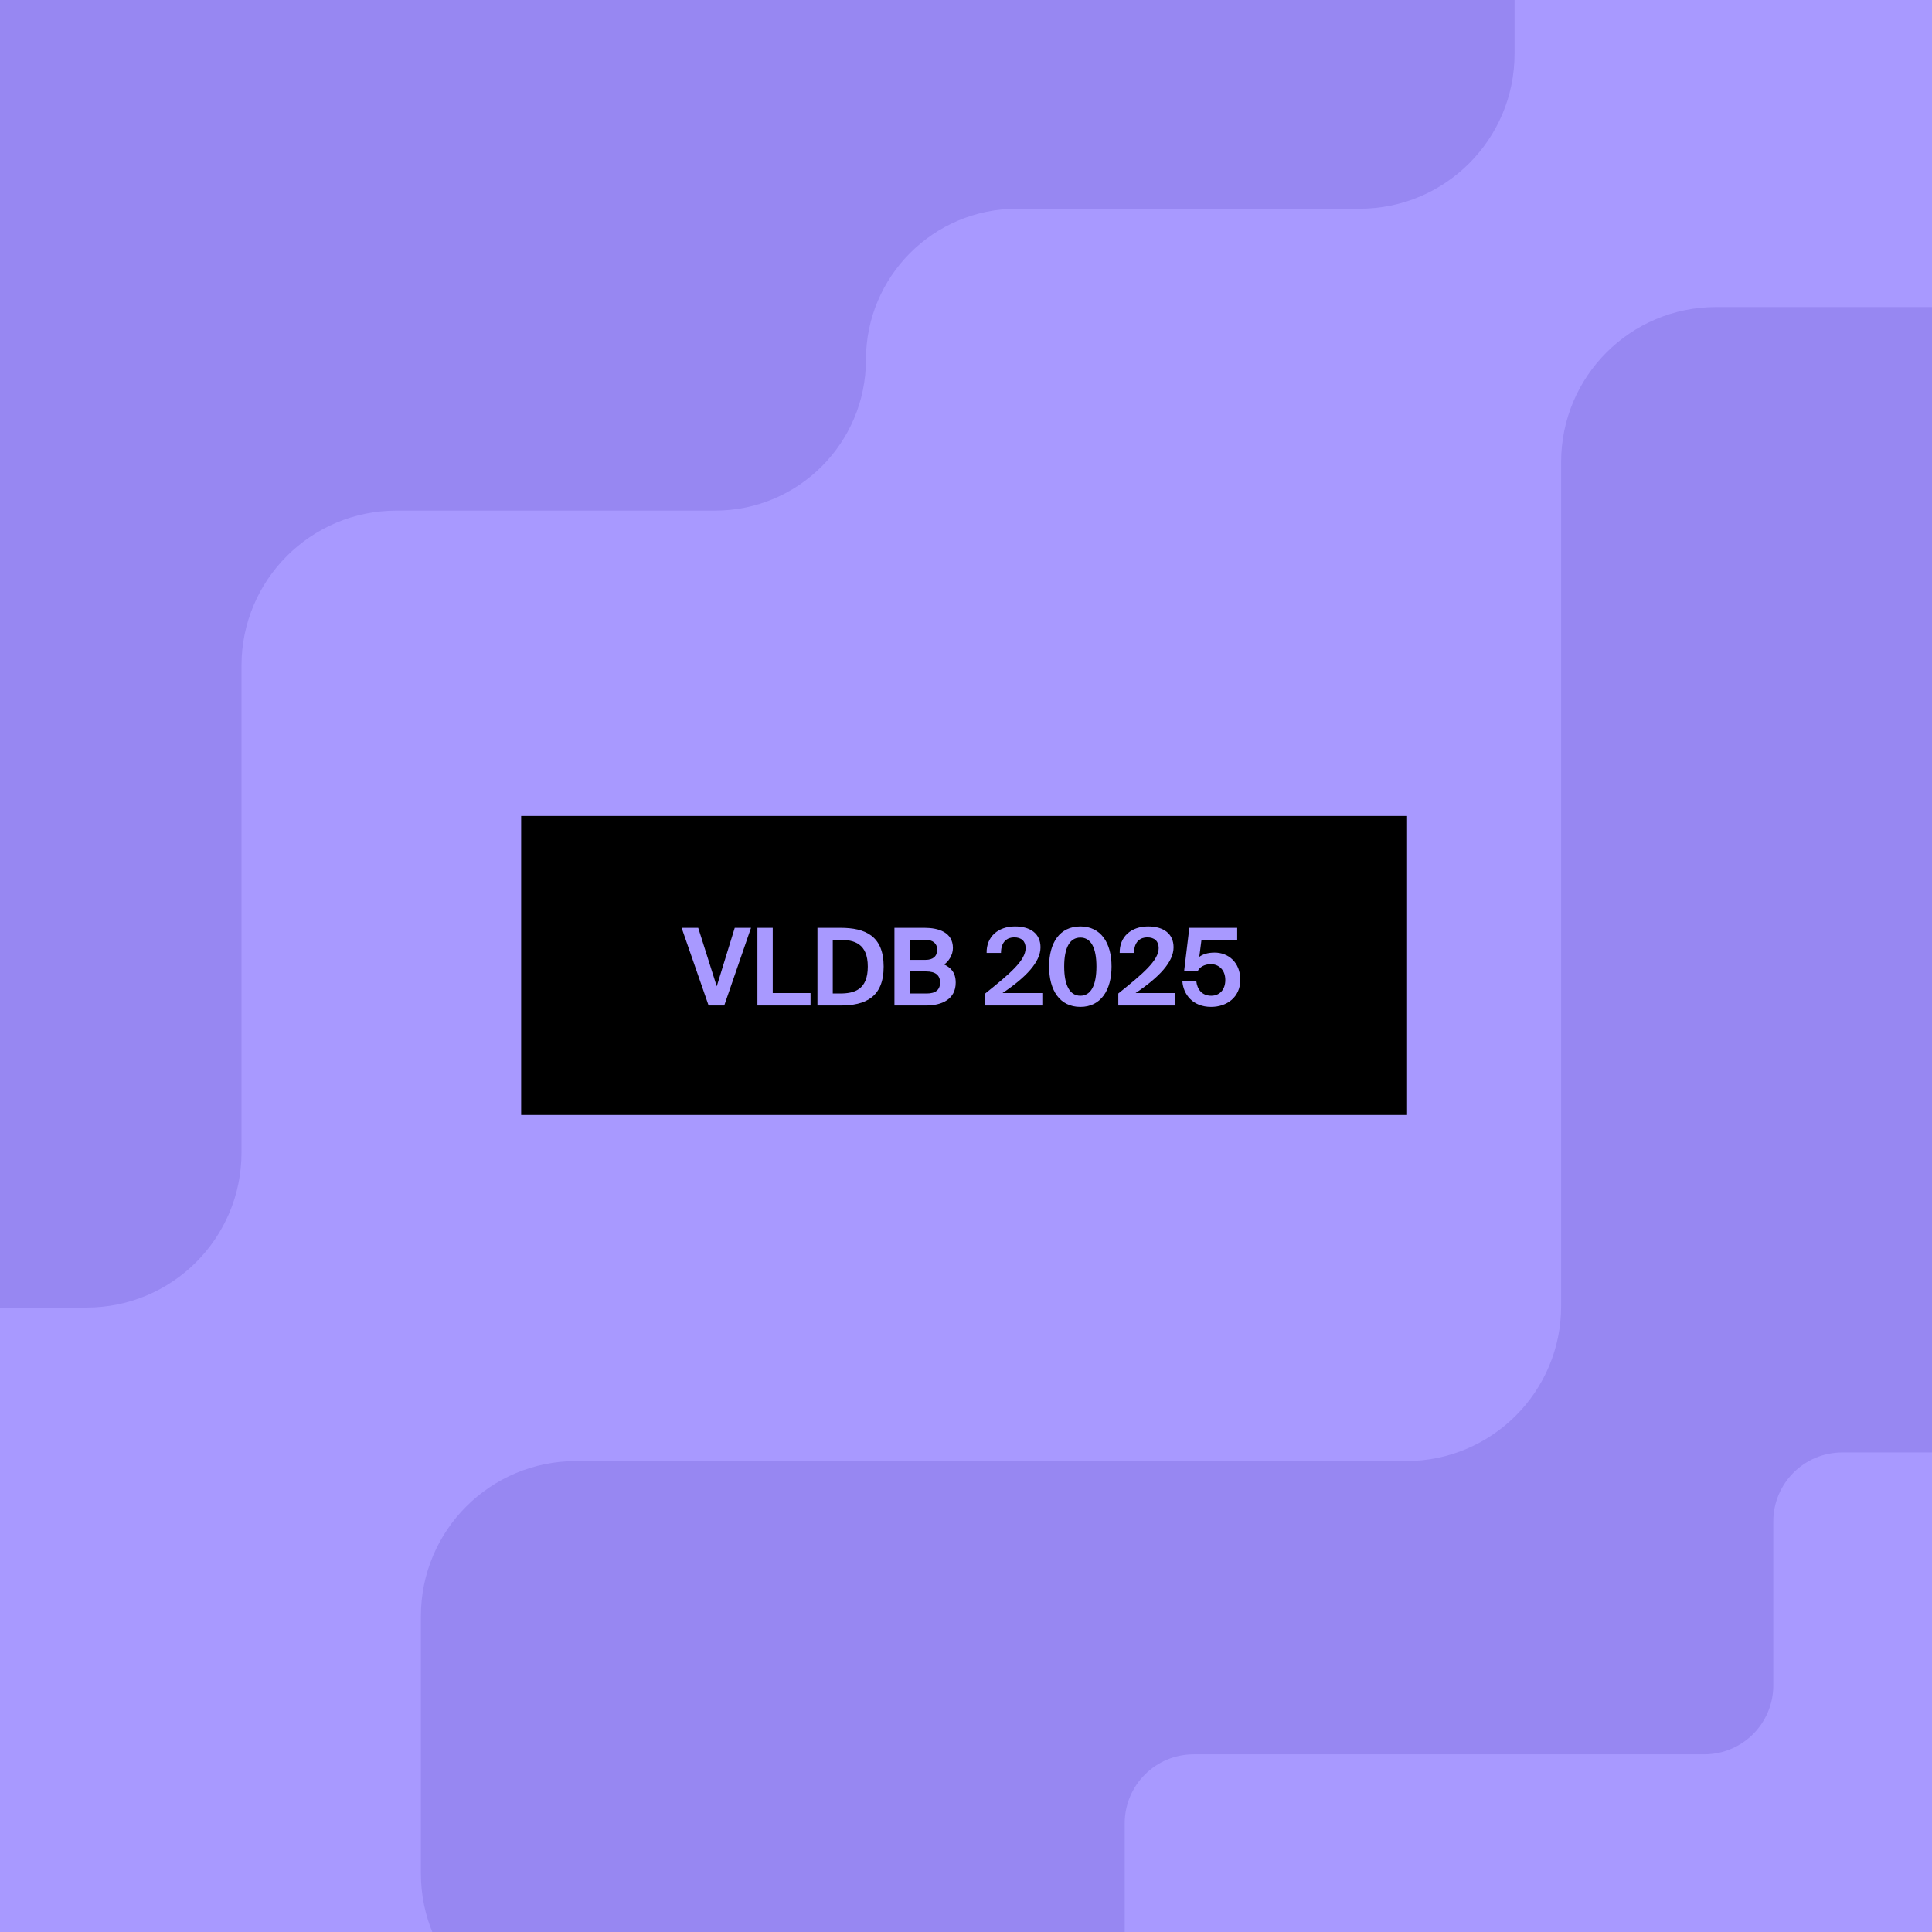
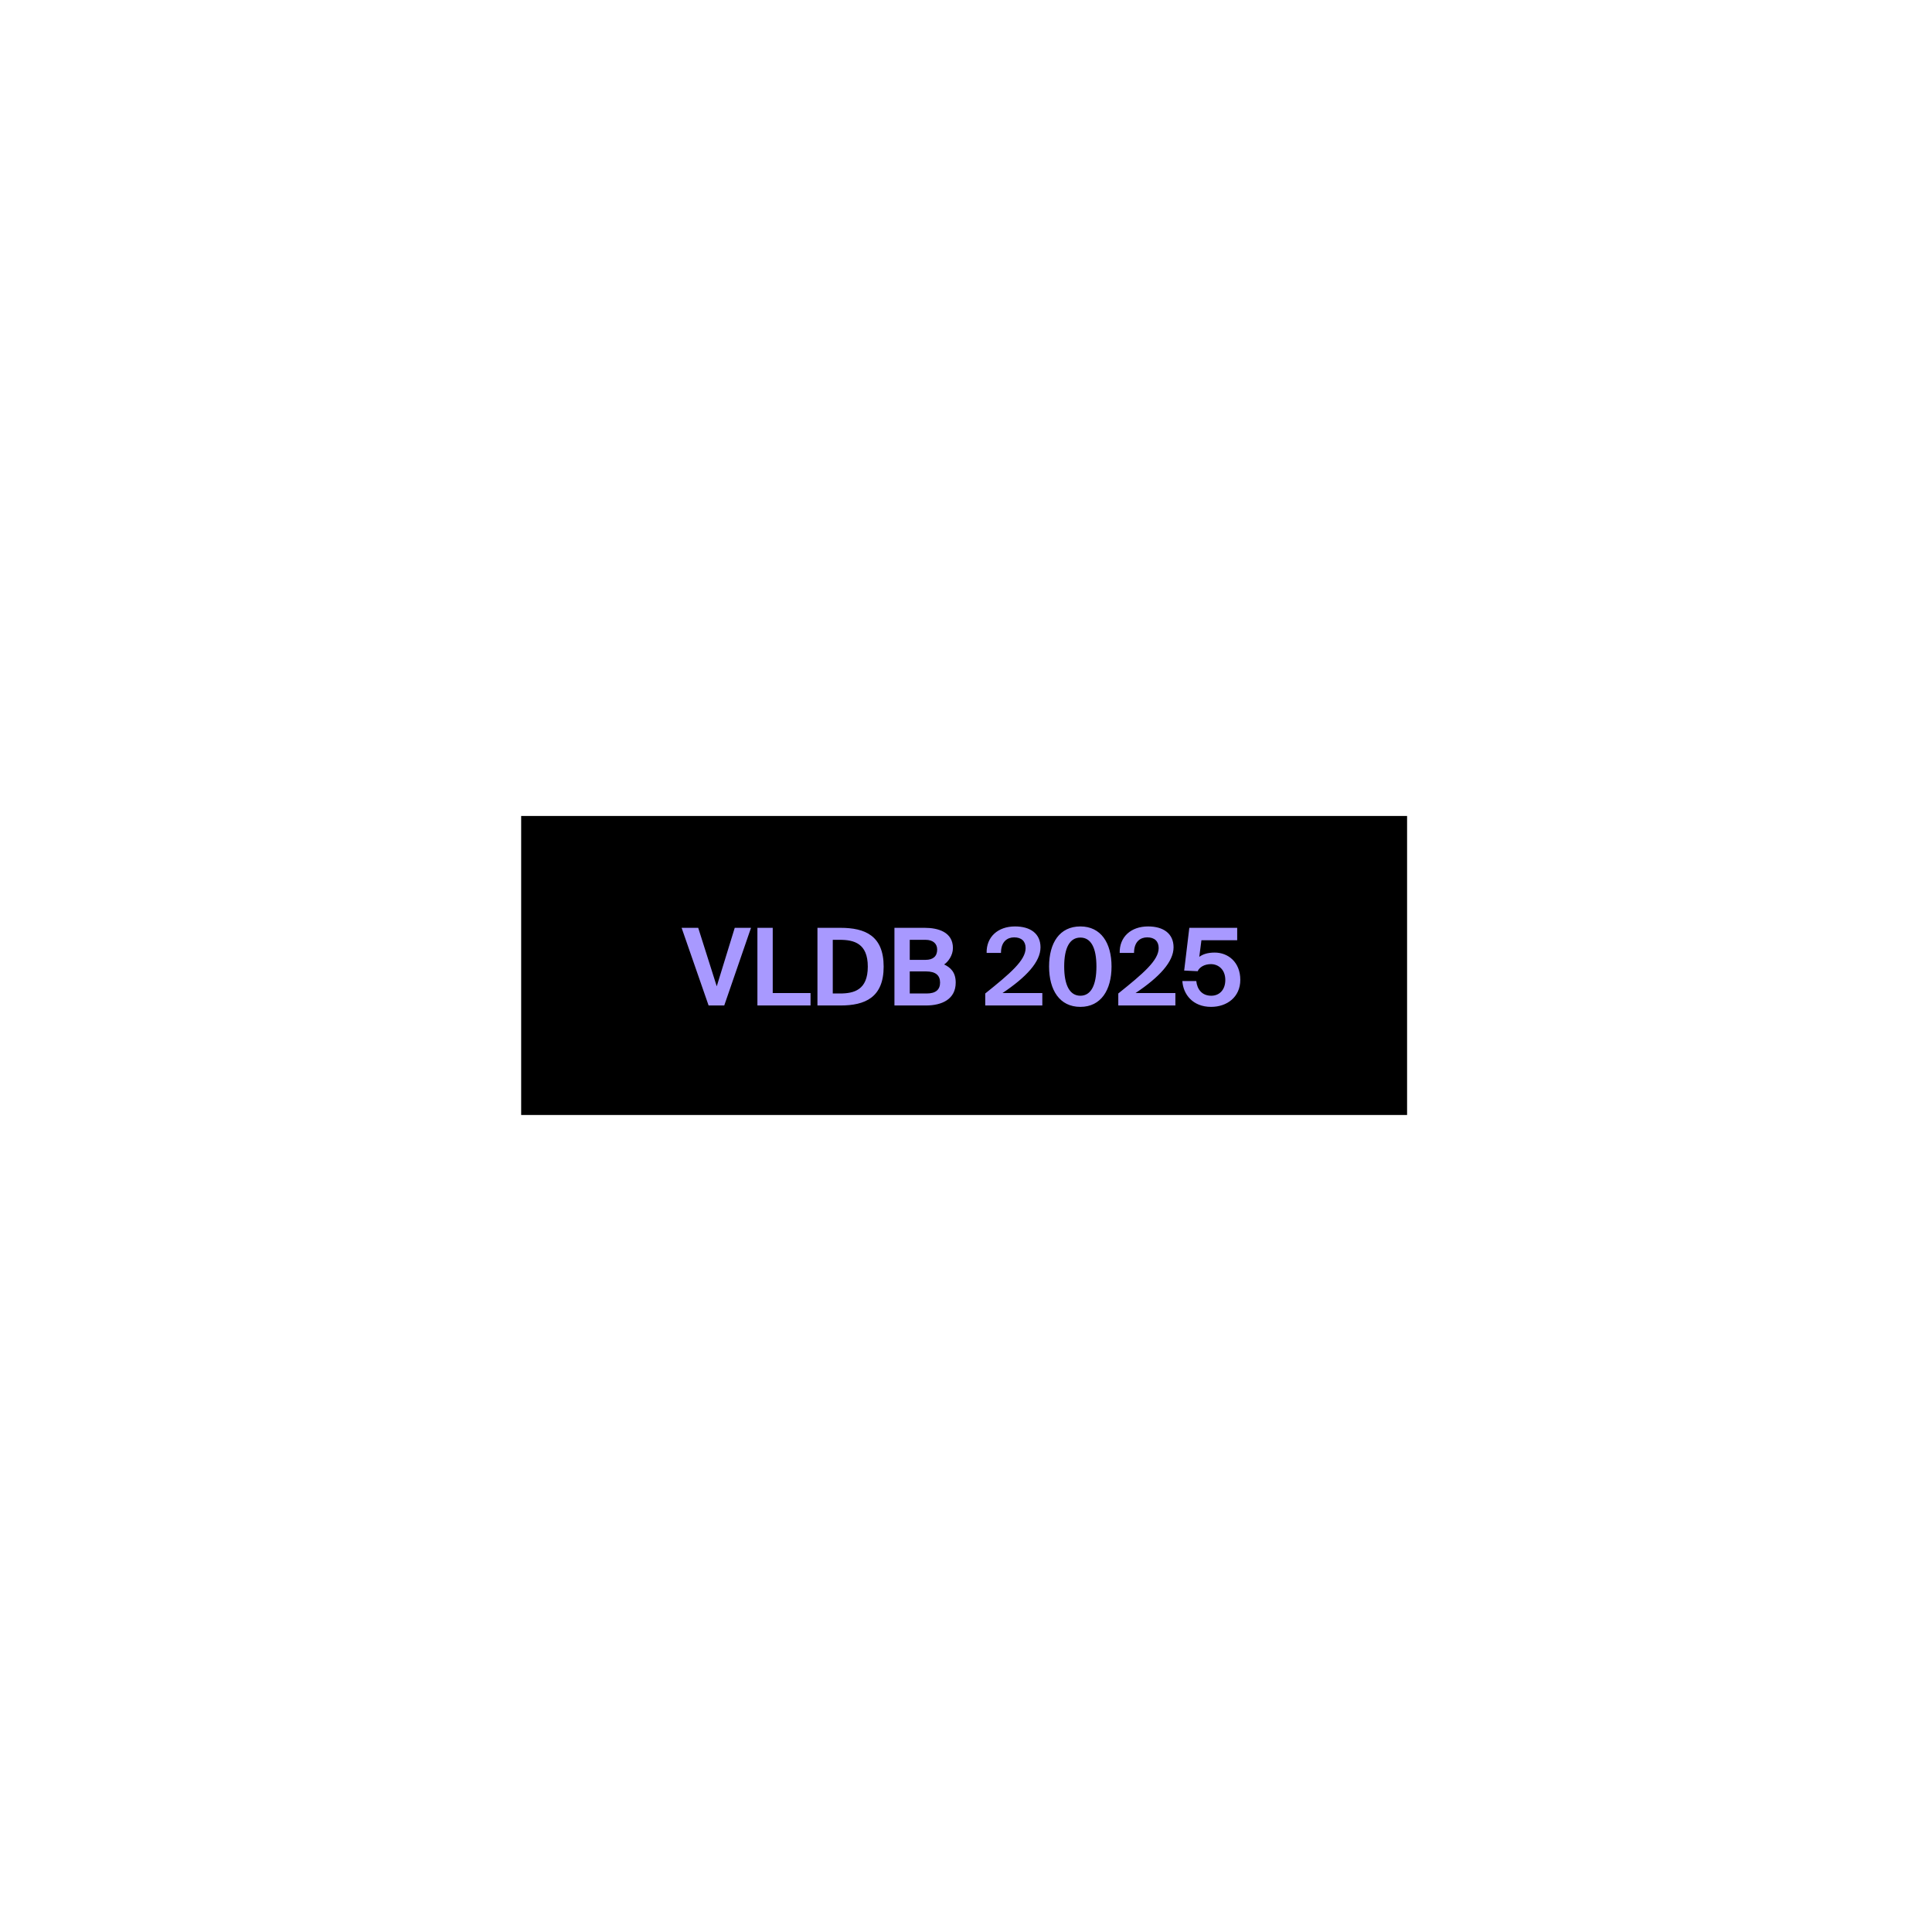
<svg xmlns="http://www.w3.org/2000/svg" width="367" height="367" fill="none" viewBox="0 0 367 367">
  <g clip-path="url(#clip0_7489_33909)">
-     <rect width="367" height="367" fill="#A899FF" />
    <g clip-path="url(#clip1_7489_33909)">
-       <rect width="367" height="367" fill="#A899FF" />
      <path fill="#9787F2" d="M45.875 218.949L45.875 126.425C45.875 110.17 59.052 96.993 75.307 96.993L135.823 96.993C151.658 96.993 164.495 84.156 164.495 68.321C164.495 52.486 177.331 39.649 193.167 39.649L258.27 39.649C274.525 39.649 287.702 26.472 287.702 10.217L287.702 -2.68C287.702 -18.935 274.525 -32.112 258.27 -32.112L-29.55 -32.112C-45.805 -32.112 -58.982 -18.935 -58.982 -2.68L-58.982 218.949C-58.982 235.204 -45.805 248.381 -29.55 248.381L16.443 248.381C32.698 248.381 45.875 235.204 45.875 218.949Z" />
-       <path fill="#9787F2" d="M79.954 306.976L79.954 355.918C79.954 372.173 93.131 385.35 109.386 385.35L389.013 385.35C405.268 385.35 418.445 372.173 418.445 355.918L418.445 87.759C418.445 71.504 405.268 58.327 389.013 58.327L325.981 58.327C309.726 58.327 296.549 71.504 296.549 87.759L296.549 248.112C296.549 264.367 283.372 277.544 267.117 277.544L109.386 277.544C93.131 277.544 79.954 290.721 79.954 306.976Z" />
      <path fill="#A899FF" d="M455.474 86.507L455.474 262.798C455.474 270.037 449.605 275.905 442.367 275.905L349.961 275.905C342.722 275.905 336.854 281.774 336.854 289.013L336.854 320.142C336.854 327.381 330.986 333.249 323.747 333.249L226.754 333.249C219.515 333.249 213.647 339.117 213.647 346.356L213.647 391.904C213.647 399.142 219.515 405.011 226.754 405.011L547.223 405.011C554.462 405.011 560.331 399.142 560.331 391.904L560.331 86.507C560.331 79.268 554.462 73.4 547.223 73.4L468.581 73.4C461.342 73.4 455.474 79.268 455.474 86.507Z" />
    </g>
    <rect width="168.287" height="56.802" x="99" y="155" fill="#000" />
    <path fill="#A899FF" d="M129.477 176.248H132.631L136.151 187.358L139.57 176.248H142.662L137.576 191H134.605L129.477 176.248ZM146.787 176.248V188.64H153.969V191H143.877V176.248H146.787ZM164.845 183.614C164.845 179.199 162.221 178.527 159.535 178.527H158.192V188.721H159.535C162.221 188.721 164.845 188.07 164.845 183.614ZM155.282 176.248H159.657C164.337 176.248 167.857 177.754 167.857 183.614C167.857 189.474 164.337 191 159.657 191H155.282V176.248ZM169.907 191V176.248H175.645C178.229 176.248 181.016 177.062 181.016 180.094C181.016 181.478 180.101 182.719 179.348 183.207C180.487 183.756 181.545 184.611 181.545 186.646C181.545 189.82 178.921 191 175.889 191H169.907ZM172.816 184.53V188.721H176.031C177.74 188.721 178.575 188.009 178.575 186.646C178.575 185.262 177.72 184.53 175.909 184.53H172.816ZM172.816 178.527V182.332H175.828C177.211 182.332 178.025 181.681 178.025 180.379C178.025 179.219 177.191 178.527 175.828 178.527H172.816ZM192.81 175.984C195.761 175.984 197.653 177.368 197.653 179.952C197.653 182.698 194.967 185.608 190.43 188.64H197.999V191H187.154V188.721C191.895 184.916 194.825 182.434 194.825 180.094C194.825 178.792 194.031 178.059 192.648 178.059C191.406 178.059 190.145 178.812 190.145 181.01H187.418C187.357 177.978 189.555 175.984 192.81 175.984ZM205.224 191.265C201.277 191.265 199.283 188.07 199.283 183.594C199.283 179.117 201.277 175.984 205.224 175.984C209.131 175.984 211.145 179.117 211.145 183.594C211.145 188.07 209.131 191.265 205.224 191.265ZM205.224 189.148C207.238 189.148 208.276 187.154 208.276 183.594C208.276 180.033 207.238 178.1 205.224 178.1C203.21 178.1 202.152 180.033 202.152 183.594C202.152 187.154 203.21 189.148 205.224 189.148ZM218.085 175.984C221.035 175.984 222.928 177.368 222.928 179.952C222.928 182.698 220.242 185.608 215.705 188.64H223.274V191H212.429V188.721C217.17 184.916 220.1 182.434 220.1 180.094C220.1 178.792 219.306 178.059 217.922 178.059C216.681 178.059 215.42 178.812 215.42 181.01H212.693C212.632 177.978 214.83 175.984 218.085 175.984ZM230.092 189.148C231.638 189.148 232.757 188.029 232.757 186.157C232.757 184.123 231.394 183.146 230.031 183.146C228.729 183.146 227.813 183.777 227.508 184.489L224.944 184.367L225.921 176.248H235.016V178.609H228.22L227.813 181.762C228.444 181.294 229.359 180.949 230.743 180.949C233.266 180.949 235.606 182.739 235.606 186.137C235.606 189.393 233.083 191.265 230.051 191.265C226.592 191.265 224.761 188.904 224.598 186.361H227.243C227.406 187.887 228.281 189.148 230.092 189.148Z" />
  </g>
  <defs>
    <clipPath id="clip0_7489_33909">
      <rect width="367" height="367" fill="#fff" />
    </clipPath>
    <clipPath id="clip1_7489_33909">
-       <rect width="367" height="367" fill="#fff" />
-     </clipPath>
+       </clipPath>
  </defs>
</svg>